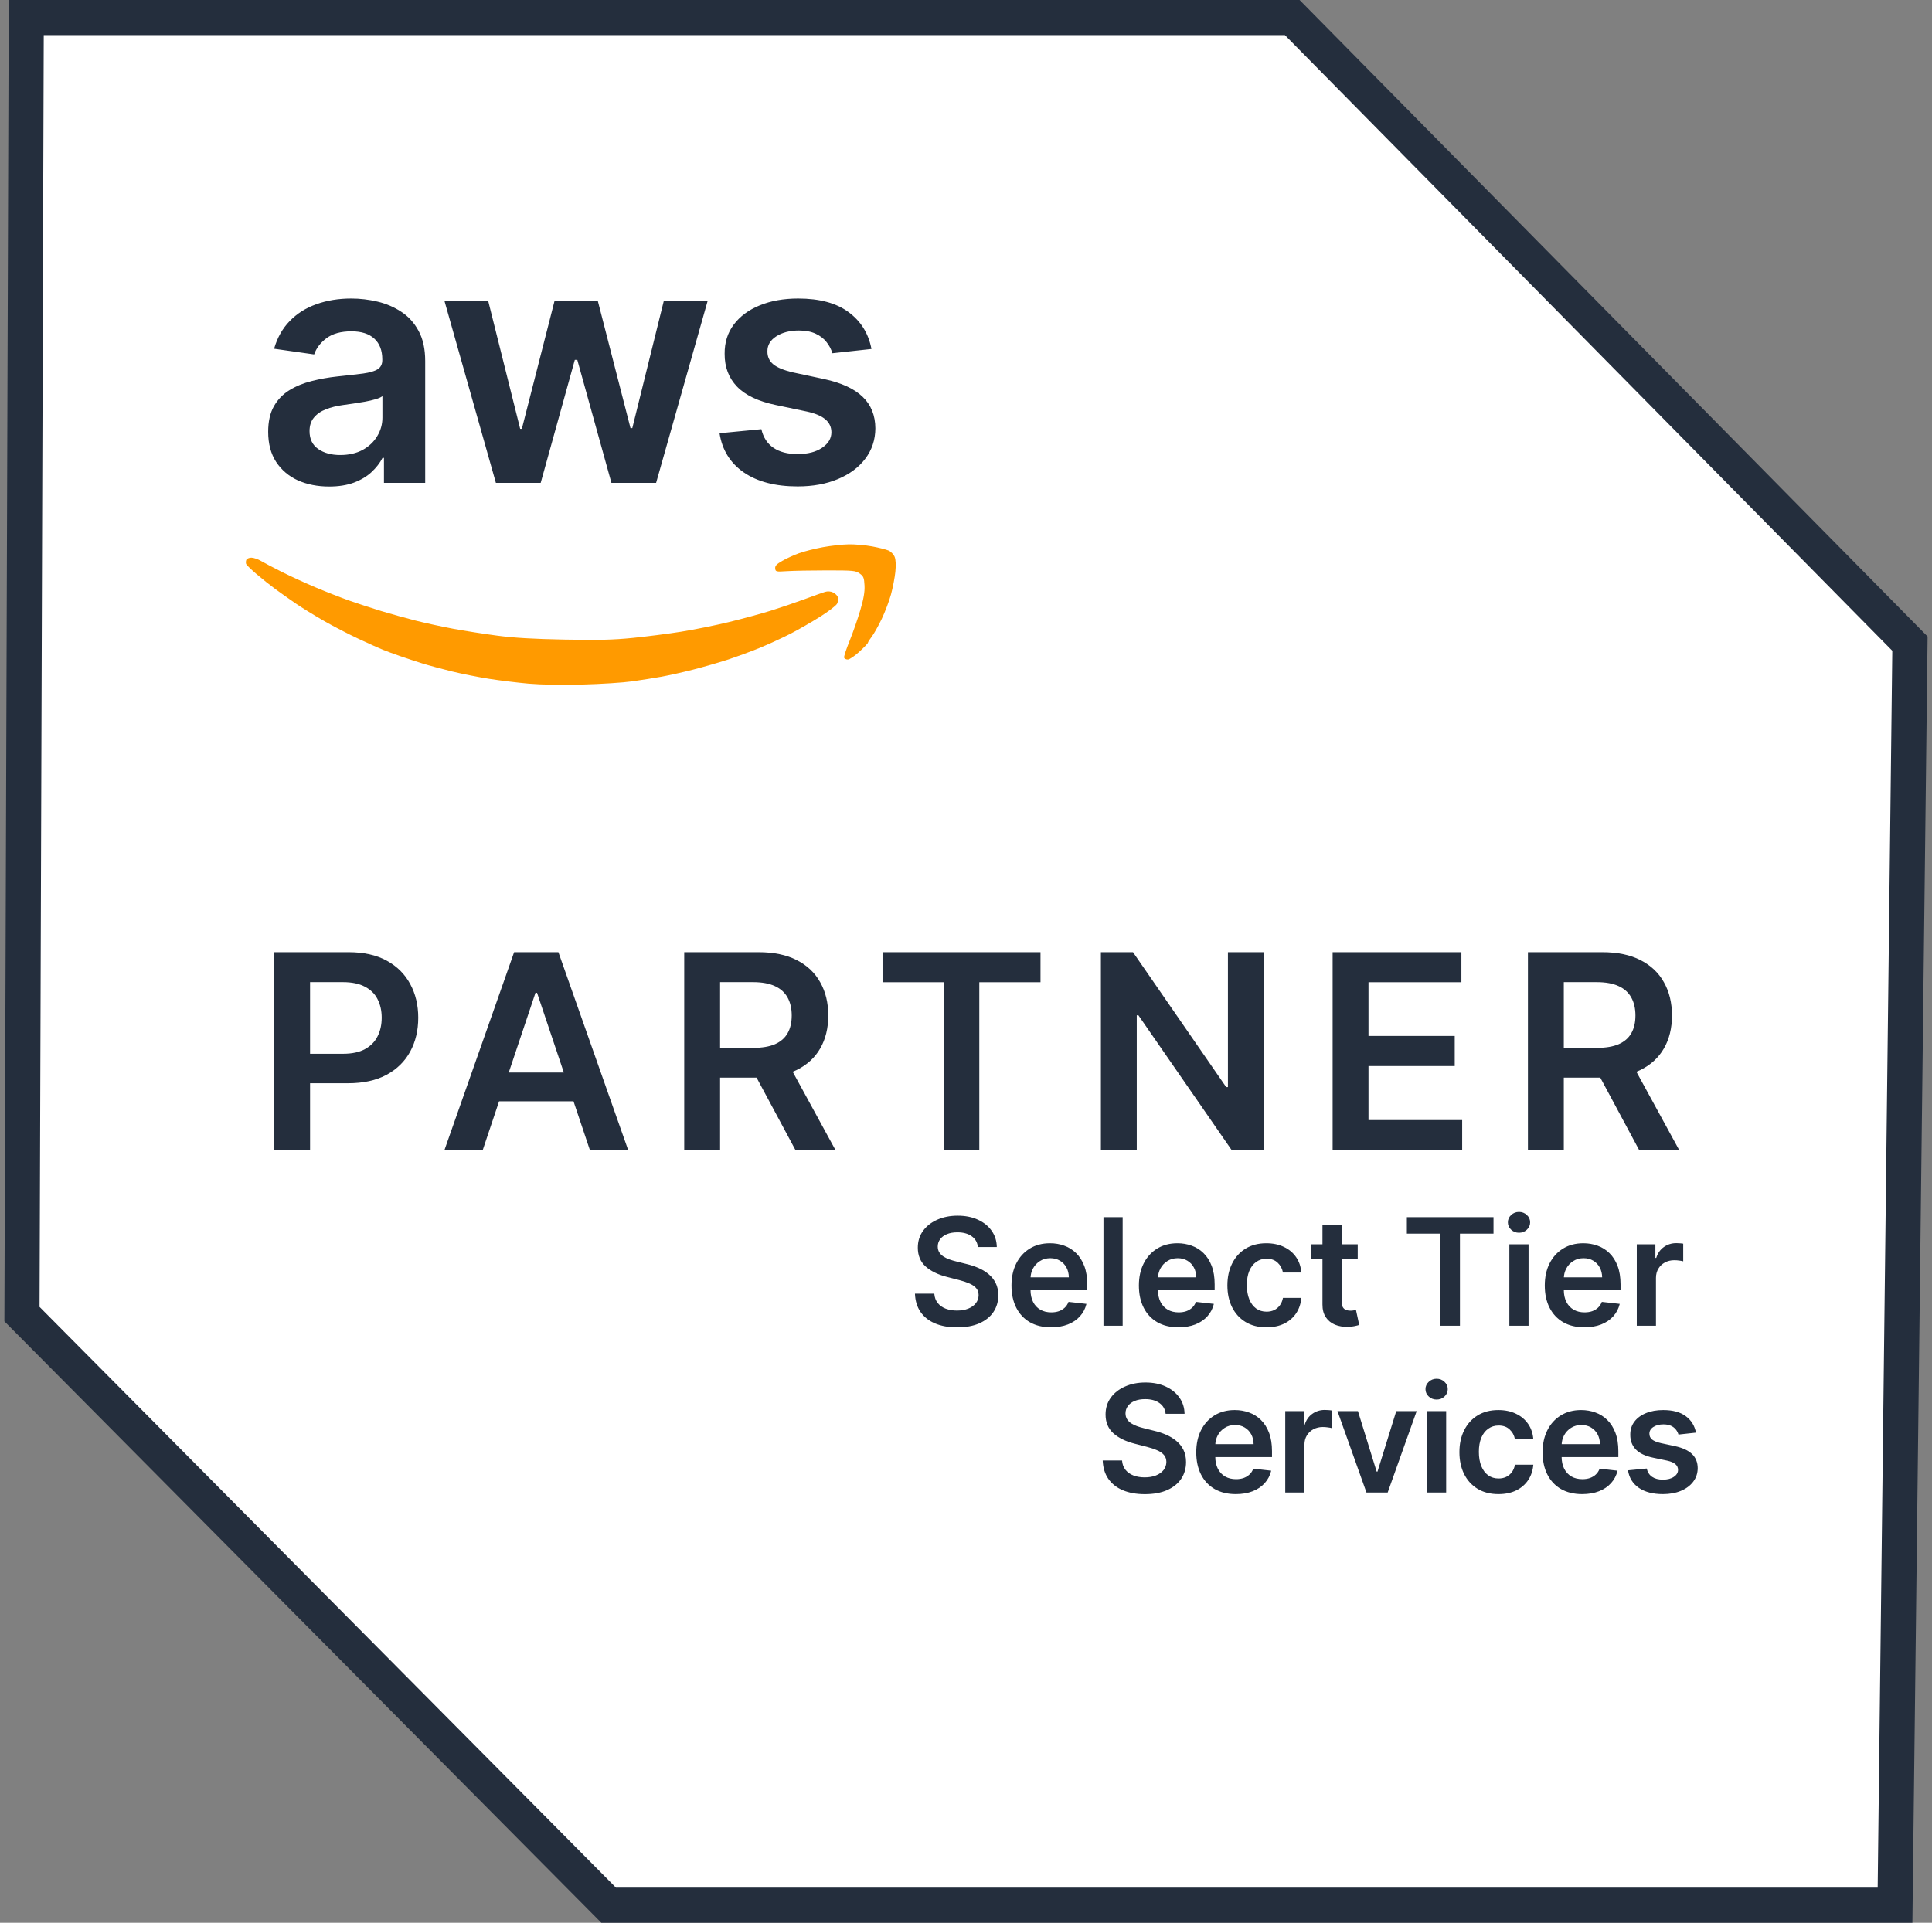
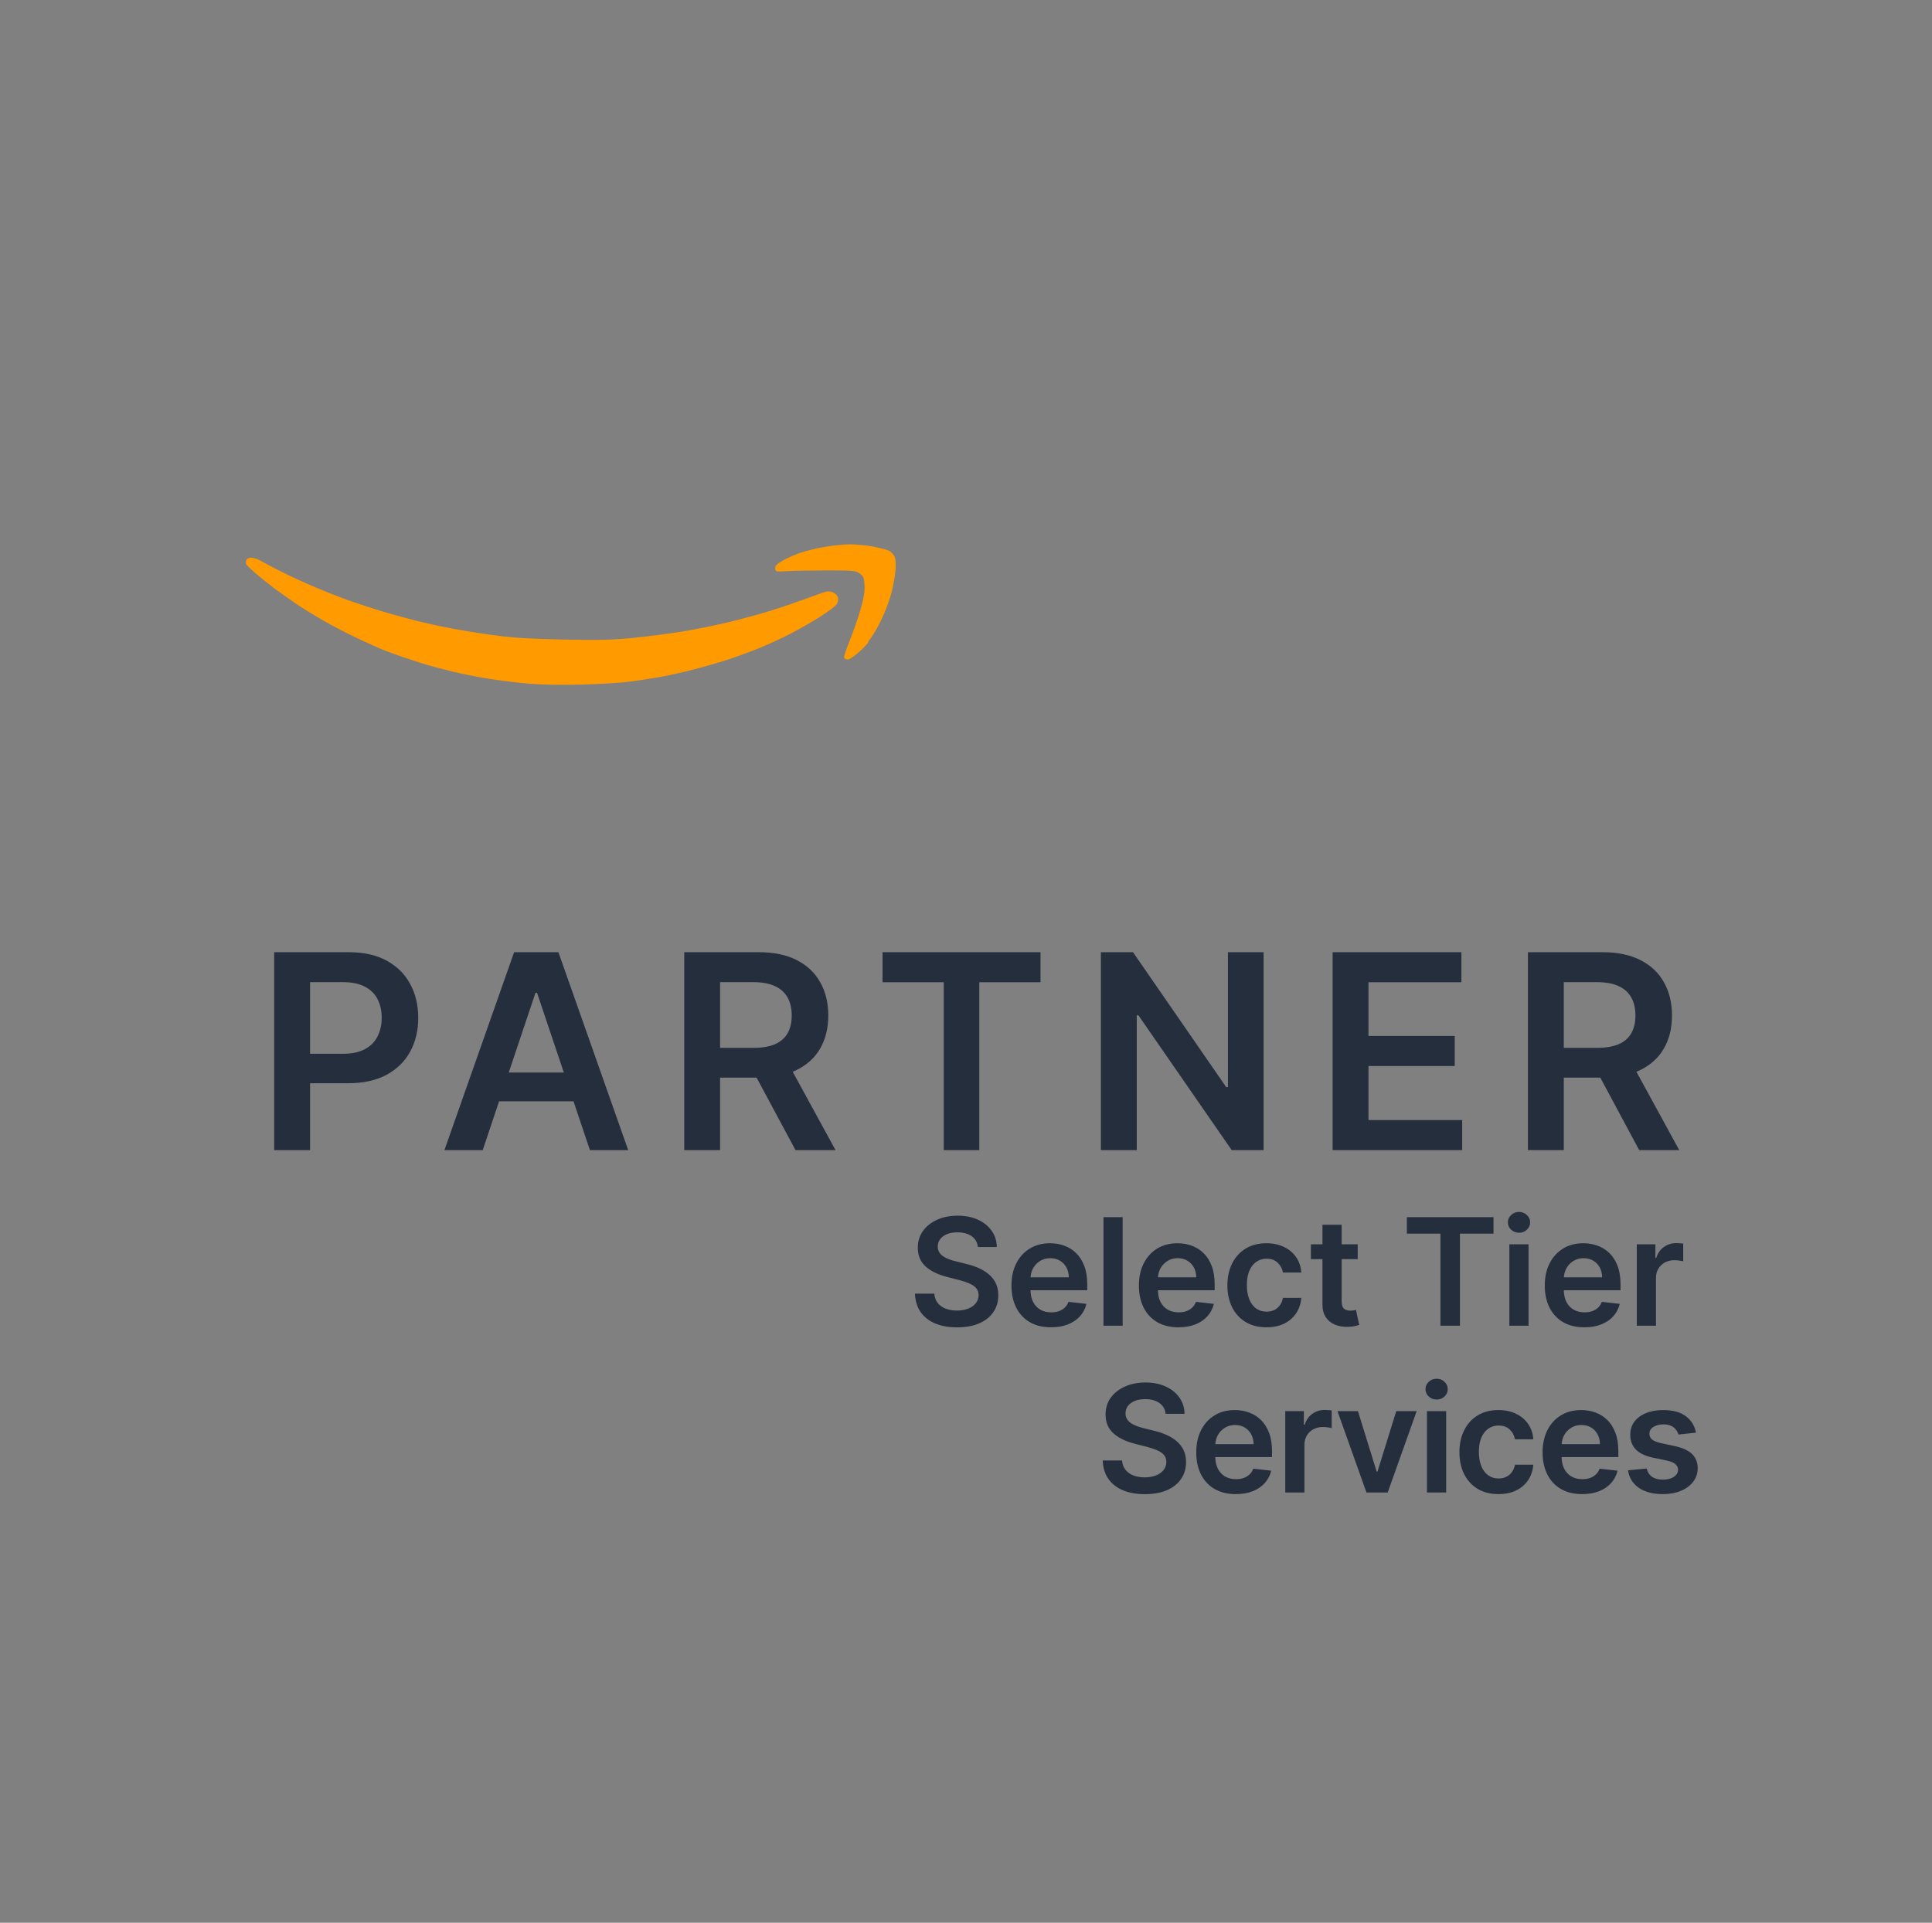
<svg xmlns="http://www.w3.org/2000/svg" width="220" height="219" viewBox="0 0 220 219" fill="none">
  <rect x="0" y="0" width="220" height="219" fill="#808080" stroke="none" />
-   <path d="M147.148 2L217.489 73.31L215.791 217H69.306L2.502 149.678L2.988 2H147.148Z" fill="white" stroke="#242E3D" stroke-width="4" />
  <path d="M132.733 161.035C132.676 160.508 132.439 160.097 132.02 159.804C131.606 159.51 131.066 159.363 130.402 159.363C129.936 159.363 129.535 159.433 129.201 159.574C128.867 159.715 128.611 159.906 128.434 160.148C128.257 160.389 128.167 160.665 128.163 160.975C128.163 161.232 128.221 161.456 128.338 161.645C128.458 161.834 128.621 161.995 128.827 162.128C129.032 162.257 129.259 162.365 129.509 162.454C129.758 162.542 130.01 162.617 130.264 162.677L131.423 162.967C131.889 163.076 132.338 163.223 132.769 163.408C133.204 163.593 133.592 163.826 133.934 164.108C134.28 164.39 134.554 164.73 134.755 165.128C134.956 165.527 135.057 165.993 135.057 166.529C135.057 167.253 134.872 167.891 134.501 168.442C134.131 168.99 133.596 169.418 132.896 169.728C132.199 170.034 131.356 170.187 130.366 170.187C129.404 170.187 128.569 170.038 127.861 169.74C127.157 169.443 126.605 169.008 126.207 168.436C125.812 167.865 125.599 167.169 125.567 166.348H127.77C127.802 166.778 127.935 167.136 128.169 167.422C128.402 167.708 128.706 167.921 129.08 168.062C129.459 168.203 129.881 168.273 130.348 168.273C130.835 168.273 131.262 168.201 131.628 168.056C131.998 167.907 132.288 167.702 132.497 167.44C132.706 167.175 132.813 166.865 132.817 166.511C132.813 166.189 132.719 165.923 132.533 165.714C132.348 165.5 132.089 165.323 131.755 165.183C131.425 165.038 131.038 164.909 130.596 164.796L129.189 164.434C128.171 164.172 127.366 163.776 126.774 163.245C126.187 162.709 125.893 161.999 125.893 161.114C125.893 160.385 126.09 159.747 126.484 159.2C126.883 158.653 127.424 158.228 128.108 157.926C128.793 157.62 129.567 157.467 130.433 157.467C131.31 157.467 132.079 157.62 132.739 157.926C133.403 158.228 133.924 158.649 134.302 159.188C134.681 159.723 134.876 160.339 134.888 161.035H132.733ZM140.722 170.181C139.792 170.181 138.989 169.988 138.313 169.602C137.641 169.211 137.124 168.66 136.762 167.947C136.4 167.231 136.219 166.388 136.219 165.418C136.219 164.464 136.4 163.627 136.762 162.907C137.128 162.182 137.639 161.619 138.295 161.216C138.951 160.81 139.722 160.607 140.607 160.607C141.179 160.607 141.718 160.699 142.225 160.884C142.736 161.065 143.187 161.347 143.578 161.729C143.972 162.112 144.282 162.599 144.507 163.19C144.733 163.778 144.845 164.478 144.845 165.291V165.961H137.245V164.488H142.75C142.746 164.07 142.656 163.697 142.479 163.371C142.302 163.041 142.054 162.782 141.736 162.593C141.422 162.404 141.056 162.309 140.638 162.309C140.191 162.309 139.798 162.418 139.46 162.635C139.122 162.848 138.859 163.13 138.67 163.48C138.484 163.826 138.39 164.207 138.386 164.621V165.907C138.386 166.446 138.484 166.909 138.682 167.295C138.879 167.678 139.154 167.972 139.509 168.177C139.863 168.378 140.277 168.479 140.752 168.479C141.07 168.479 141.358 168.434 141.616 168.346C141.873 168.253 142.096 168.118 142.286 167.941C142.475 167.764 142.618 167.545 142.714 167.283L144.755 167.513C144.626 168.052 144.38 168.523 144.018 168.925C143.66 169.324 143.201 169.634 142.642 169.855C142.082 170.072 141.442 170.181 140.722 170.181ZM146.354 170V160.727H148.473V162.273H148.57C148.739 161.737 149.028 161.325 149.439 161.035C149.854 160.741 150.326 160.594 150.858 160.594C150.978 160.594 151.113 160.6 151.262 160.613C151.415 160.621 151.542 160.635 151.642 160.655V162.665C151.55 162.633 151.403 162.605 151.202 162.581C151.005 162.552 150.813 162.538 150.628 162.538C150.23 162.538 149.872 162.625 149.554 162.798C149.24 162.967 148.992 163.202 148.811 163.504C148.63 163.806 148.539 164.154 148.539 164.549V170H146.354ZM161.319 160.727L158.017 170H155.602L152.3 160.727H154.63L156.761 167.615H156.858L158.995 160.727H161.319ZM162.491 170V160.727H164.677V170H162.491ZM163.59 159.411C163.244 159.411 162.946 159.297 162.697 159.067C162.447 158.834 162.322 158.554 162.322 158.228C162.322 157.898 162.447 157.618 162.697 157.389C162.946 157.155 163.244 157.039 163.59 157.039C163.94 157.039 164.238 157.155 164.484 157.389C164.733 157.618 164.858 157.898 164.858 158.228C164.858 158.554 164.733 158.834 164.484 159.067C164.238 159.297 163.94 159.411 163.59 159.411ZM170.629 170.181C169.703 170.181 168.908 169.978 168.244 169.571C167.584 169.165 167.075 168.603 166.717 167.887C166.363 167.167 166.186 166.338 166.186 165.4C166.186 164.458 166.367 163.627 166.729 162.907C167.091 162.182 167.602 161.619 168.262 161.216C168.926 160.81 169.711 160.607 170.617 160.607C171.369 160.607 172.035 160.745 172.615 161.023C173.199 161.297 173.663 161.685 174.01 162.188C174.356 162.687 174.553 163.271 174.601 163.939H172.512C172.428 163.492 172.227 163.12 171.909 162.822C171.595 162.52 171.174 162.369 170.647 162.369C170.2 162.369 169.808 162.49 169.47 162.732C169.132 162.969 168.868 163.311 168.679 163.758C168.494 164.205 168.401 164.74 168.401 165.364C168.401 165.996 168.494 166.539 168.679 166.994C168.864 167.444 169.124 167.792 169.458 168.038C169.796 168.279 170.192 168.4 170.647 168.4C170.969 168.4 171.257 168.34 171.51 168.219C171.768 168.094 171.983 167.915 172.156 167.682C172.329 167.448 172.448 167.165 172.512 166.831H174.601C174.549 167.487 174.356 168.068 174.022 168.575C173.688 169.078 173.233 169.473 172.657 169.759C172.082 170.04 171.406 170.181 170.629 170.181ZM180.161 170.181C179.231 170.181 178.428 169.988 177.752 169.602C177.08 169.211 176.563 168.66 176.201 167.947C175.838 167.231 175.657 166.388 175.657 165.418C175.657 164.464 175.838 163.627 176.201 162.907C176.567 162.182 177.078 161.619 177.734 161.216C178.39 160.81 179.161 160.607 180.046 160.607C180.618 160.607 181.157 160.699 181.664 160.884C182.175 161.065 182.626 161.347 183.016 161.729C183.411 162.112 183.721 162.599 183.946 163.19C184.171 163.778 184.284 164.478 184.284 165.291V165.961H176.683V164.488H182.189C182.185 164.07 182.095 163.697 181.918 163.371C181.74 163.041 181.493 162.782 181.175 162.593C180.861 162.404 180.495 162.309 180.076 162.309C179.63 162.309 179.237 162.418 178.899 162.635C178.561 162.848 178.297 163.13 178.108 163.48C177.923 163.826 177.828 164.207 177.824 164.621V165.907C177.824 166.446 177.923 166.909 178.12 167.295C178.317 167.678 178.593 167.972 178.947 168.177C179.301 168.378 179.716 168.479 180.191 168.479C180.509 168.479 180.797 168.434 181.054 168.346C181.312 168.253 181.535 168.118 181.724 167.941C181.913 167.764 182.056 167.545 182.153 167.283L184.193 167.513C184.065 168.052 183.819 168.523 183.457 168.925C183.099 169.324 182.64 169.634 182.08 169.855C181.521 170.072 180.881 170.181 180.161 170.181ZM193.122 163.178L191.129 163.396C191.073 163.194 190.974 163.005 190.834 162.828C190.697 162.651 190.512 162.508 190.278 162.4C190.045 162.291 189.759 162.237 189.421 162.237C188.966 162.237 188.584 162.335 188.274 162.532C187.968 162.73 187.817 162.985 187.821 163.299C187.817 163.569 187.916 163.788 188.117 163.957C188.322 164.126 188.66 164.265 189.131 164.374L190.713 164.712C191.59 164.901 192.242 165.201 192.669 165.611C193.099 166.022 193.317 166.559 193.321 167.223C193.317 167.807 193.146 168.322 192.808 168.768C192.474 169.211 192.009 169.557 191.413 169.807C190.818 170.056 190.133 170.181 189.361 170.181C188.226 170.181 187.312 169.944 186.62 169.469C185.928 168.99 185.515 168.324 185.382 167.471L187.513 167.265C187.61 167.684 187.815 168 188.129 168.213C188.443 168.426 188.851 168.533 189.355 168.533C189.874 168.533 190.29 168.426 190.604 168.213C190.922 168 191.081 167.736 191.081 167.422C191.081 167.157 190.979 166.937 190.773 166.764C190.572 166.591 190.258 166.458 189.831 166.366L188.25 166.034C187.36 165.849 186.702 165.537 186.276 165.098C185.849 164.655 185.638 164.096 185.642 163.42C185.638 162.848 185.793 162.353 186.107 161.935C186.425 161.512 186.865 161.186 187.429 160.957C187.996 160.723 188.65 160.607 189.391 160.607C190.477 160.607 191.333 160.838 191.956 161.301C192.584 161.764 192.973 162.389 193.122 163.178Z" fill="#242E3D" />
  <path d="M111.353 142.035C111.296 141.508 111.059 141.097 110.64 140.804C110.226 140.51 109.686 140.363 109.022 140.363C108.556 140.363 108.155 140.433 107.821 140.574C107.487 140.715 107.231 140.906 107.054 141.148C106.877 141.389 106.787 141.665 106.783 141.975C106.783 142.232 106.841 142.456 106.958 142.645C107.078 142.834 107.241 142.995 107.447 143.128C107.652 143.257 107.879 143.365 108.129 143.454C108.378 143.542 108.63 143.617 108.884 143.677L110.043 143.967C110.509 144.076 110.958 144.223 111.389 144.408C111.824 144.593 112.212 144.826 112.554 145.108C112.9 145.39 113.174 145.73 113.375 146.128C113.576 146.527 113.677 146.993 113.677 147.529C113.677 148.253 113.492 148.891 113.121 149.442C112.751 149.99 112.216 150.418 111.516 150.728C110.819 151.034 109.976 151.187 108.986 151.187C108.024 151.187 107.189 151.038 106.481 150.74C105.777 150.443 105.225 150.008 104.827 149.436C104.432 148.865 104.219 148.169 104.187 147.348H106.39C106.422 147.778 106.555 148.136 106.789 148.422C107.022 148.708 107.326 148.921 107.7 149.062C108.079 149.203 108.501 149.273 108.968 149.273C109.455 149.273 109.882 149.201 110.248 149.056C110.618 148.907 110.908 148.702 111.117 148.44C111.326 148.175 111.433 147.865 111.437 147.511C111.433 147.189 111.339 146.923 111.153 146.714C110.968 146.5 110.709 146.323 110.375 146.183C110.045 146.038 109.658 145.909 109.216 145.796L107.809 145.434C106.791 145.172 105.986 144.776 105.394 144.245C104.807 143.709 104.513 142.999 104.513 142.114C104.513 141.385 104.71 140.747 105.104 140.2C105.503 139.653 106.044 139.228 106.728 138.926C107.413 138.62 108.187 138.467 109.053 138.467C109.93 138.467 110.699 138.62 111.359 138.926C112.023 139.228 112.544 139.649 112.922 140.188C113.301 140.723 113.496 141.339 113.508 142.035H111.353ZM119.682 151.181C118.752 151.181 117.949 150.988 117.273 150.602C116.601 150.211 116.084 149.66 115.722 148.947C115.36 148.231 115.179 147.388 115.179 146.418C115.179 145.464 115.36 144.627 115.722 143.907C116.088 143.182 116.599 142.619 117.255 142.216C117.911 141.81 118.682 141.607 119.567 141.607C120.139 141.607 120.678 141.699 121.185 141.884C121.696 142.065 122.147 142.347 122.538 142.729C122.932 143.112 123.242 143.599 123.467 144.19C123.693 144.778 123.805 145.478 123.805 146.291V146.961H116.205V145.488H121.71C121.706 145.07 121.616 144.697 121.439 144.371C121.262 144.041 121.014 143.782 120.696 143.593C120.382 143.404 120.016 143.309 119.598 143.309C119.151 143.309 118.758 143.418 118.42 143.635C118.082 143.848 117.819 144.13 117.63 144.48C117.444 144.826 117.35 145.207 117.346 145.621V146.907C117.346 147.446 117.444 147.909 117.642 148.295C117.839 148.678 118.114 148.972 118.469 149.177C118.823 149.378 119.237 149.479 119.712 149.479C120.03 149.479 120.318 149.434 120.576 149.346C120.833 149.253 121.056 149.118 121.246 148.941C121.435 148.764 121.578 148.545 121.674 148.283L123.715 148.513C123.586 149.052 123.34 149.523 122.978 149.925C122.62 150.324 122.161 150.634 121.602 150.855C121.042 151.072 120.402 151.181 119.682 151.181ZM127.839 138.636V151H125.654V138.636H127.839ZM134.192 151.181C133.262 151.181 132.459 150.988 131.783 150.602C131.111 150.211 130.594 149.66 130.232 148.947C129.869 148.231 129.688 147.388 129.688 146.418C129.688 145.464 129.869 144.627 130.232 143.907C130.598 143.182 131.109 142.619 131.765 142.216C132.421 141.81 133.192 141.607 134.077 141.607C134.649 141.607 135.188 141.699 135.695 141.884C136.206 142.065 136.657 142.347 137.047 142.729C137.442 143.112 137.752 143.599 137.977 144.19C138.202 144.778 138.315 145.478 138.315 146.291V146.961H130.715V145.488H136.22C136.216 145.07 136.126 144.697 135.949 144.371C135.772 144.041 135.524 143.782 135.206 143.593C134.892 143.404 134.526 143.309 134.107 143.309C133.661 143.309 133.268 143.418 132.93 143.635C132.592 143.848 132.328 144.13 132.139 144.48C131.954 144.826 131.86 145.207 131.856 145.621V146.907C131.856 147.446 131.954 147.909 132.151 148.295C132.349 148.678 132.624 148.972 132.978 149.177C133.333 149.378 133.747 149.479 134.222 149.479C134.54 149.479 134.828 149.434 135.085 149.346C135.343 149.253 135.566 149.118 135.755 148.941C135.945 148.764 136.087 148.545 136.184 148.283L138.225 148.513C138.096 149.052 137.85 149.523 137.488 149.925C137.13 150.324 136.671 150.634 136.112 150.855C135.552 151.072 134.912 151.181 134.192 151.181ZM144.209 151.181C143.283 151.181 142.488 150.978 141.824 150.571C141.164 150.165 140.655 149.603 140.297 148.887C139.943 148.167 139.765 147.338 139.765 146.4C139.765 145.458 139.947 144.627 140.309 143.907C140.671 143.182 141.182 142.619 141.842 142.216C142.506 141.81 143.291 141.607 144.197 141.607C144.949 141.607 145.615 141.745 146.195 142.023C146.778 142.297 147.243 142.685 147.589 143.188C147.935 143.687 148.133 144.271 148.181 144.939H146.092C146.008 144.492 145.806 144.12 145.488 143.822C145.175 143.52 144.754 143.369 144.227 143.369C143.78 143.369 143.388 143.49 143.05 143.732C142.711 143.969 142.448 144.311 142.259 144.758C142.074 145.205 141.981 145.74 141.981 146.364C141.981 146.996 142.074 147.539 142.259 147.994C142.444 148.444 142.703 148.792 143.037 149.038C143.376 149.279 143.772 149.4 144.227 149.4C144.549 149.4 144.836 149.34 145.09 149.219C145.348 149.094 145.563 148.915 145.736 148.682C145.909 148.448 146.028 148.165 146.092 147.831H148.181C148.129 148.487 147.935 149.068 147.601 149.575C147.267 150.078 146.813 150.473 146.237 150.759C145.662 151.04 144.985 151.181 144.209 151.181ZM154.606 141.727V143.418H149.275V141.727H154.606ZM150.591 139.506H152.777V148.211C152.777 148.505 152.821 148.73 152.909 148.887C153.002 149.04 153.123 149.145 153.272 149.201C153.42 149.257 153.585 149.286 153.767 149.286C153.903 149.286 154.028 149.275 154.141 149.255C154.258 149.235 154.346 149.217 154.407 149.201L154.775 150.909C154.658 150.95 154.491 150.994 154.274 151.042C154.06 151.091 153.799 151.119 153.489 151.127C152.942 151.143 152.449 151.06 152.01 150.879C151.571 150.694 151.223 150.408 150.965 150.022C150.712 149.636 150.587 149.153 150.591 148.573V139.506ZM160.203 140.514V138.636H170.068V140.514H166.246V151H164.025V140.514H160.203ZM171.873 151V141.727H174.058V151H171.873ZM172.972 140.411C172.625 140.411 172.328 140.297 172.078 140.067C171.829 139.834 171.704 139.554 171.704 139.228C171.704 138.898 171.829 138.618 172.078 138.389C172.328 138.155 172.625 138.039 172.972 138.039C173.322 138.039 173.62 138.155 173.865 138.389C174.115 138.618 174.239 138.898 174.239 139.228C174.239 139.554 174.115 139.834 173.865 140.067C173.62 140.297 173.322 140.411 172.972 140.411ZM180.411 151.181C179.481 151.181 178.678 150.988 178.002 150.602C177.33 150.211 176.813 149.66 176.45 148.947C176.088 148.231 175.907 147.388 175.907 146.418C175.907 145.464 176.088 144.627 176.45 143.907C176.817 143.182 177.328 142.619 177.984 142.216C178.64 141.81 179.41 141.607 180.296 141.607C180.867 141.607 181.407 141.699 181.914 141.884C182.425 142.065 182.876 142.347 183.266 142.729C183.66 143.112 183.97 143.599 184.196 144.19C184.421 144.778 184.534 145.478 184.534 146.291V146.961H176.933V145.488H182.439C182.435 145.07 182.344 144.697 182.167 144.371C181.99 144.041 181.743 143.782 181.425 143.593C181.111 143.404 180.745 143.309 180.326 143.309C179.879 143.309 179.487 143.418 179.149 143.635C178.811 143.848 178.547 144.13 178.358 144.48C178.173 144.826 178.078 145.207 178.074 145.621V146.907C178.074 147.446 178.173 147.909 178.37 148.295C178.567 148.678 178.843 148.972 179.197 149.177C179.551 149.378 179.966 149.479 180.441 149.479C180.759 149.479 181.046 149.434 181.304 149.346C181.562 149.253 181.785 149.118 181.974 148.941C182.163 148.764 182.306 148.545 182.403 148.283L184.443 148.513C184.314 149.052 184.069 149.523 183.707 149.925C183.349 150.324 182.89 150.634 182.33 150.855C181.771 151.072 181.131 151.181 180.411 151.181ZM186.383 151V141.727H188.502V143.273H188.598C188.767 142.737 189.057 142.325 189.468 142.035C189.882 141.741 190.355 141.594 190.886 141.594C191.007 141.594 191.142 141.6 191.291 141.613C191.444 141.621 191.57 141.635 191.671 141.655V143.665C191.578 143.633 191.432 143.605 191.23 143.581C191.033 143.552 190.842 143.538 190.657 143.538C190.258 143.538 189.9 143.625 189.582 143.798C189.268 143.967 189.021 144.202 188.84 144.504C188.659 144.806 188.568 145.154 188.568 145.549V151H186.383Z" fill="#242E3D" />
  <path d="M31.224 131V108.455H39.678C41.41 108.455 42.863 108.777 44.038 109.423C45.219 110.069 46.111 110.957 46.713 112.087C47.322 113.21 47.626 114.487 47.626 115.918C47.626 117.364 47.322 118.648 46.713 119.771C46.104 120.894 45.205 121.779 44.016 122.424C42.827 123.063 41.363 123.382 39.623 123.382H34.02V120.025H39.073C40.086 120.025 40.915 119.848 41.561 119.496C42.207 119.144 42.684 118.659 42.992 118.043C43.307 117.426 43.465 116.718 43.465 115.918C43.465 115.118 43.307 114.414 42.992 113.805C42.684 113.196 42.203 112.722 41.55 112.385C40.904 112.04 40.071 111.867 39.051 111.867H35.308V131H31.224ZM54.967 131H50.607L58.544 108.455H63.586L71.534 131H67.175L61.153 113.078H60.977L54.967 131ZM55.11 122.16H66.999V125.441H55.11V122.16ZM77.914 131V108.455H86.368C88.1 108.455 89.553 108.755 90.728 109.357C91.909 109.959 92.801 110.803 93.403 111.889C94.012 112.968 94.317 114.227 94.317 115.665C94.317 117.111 94.008 118.366 93.392 119.43C92.783 120.487 91.884 121.305 90.695 121.885C89.506 122.457 88.045 122.744 86.313 122.744H80.292V119.353H85.763C86.776 119.353 87.605 119.214 88.251 118.935C88.897 118.648 89.374 118.234 89.682 117.691C89.998 117.14 90.155 116.465 90.155 115.665C90.155 114.865 89.998 114.183 89.682 113.618C89.366 113.045 88.886 112.612 88.24 112.319C87.594 112.018 86.761 111.867 85.741 111.867H81.998V131H77.914ZM89.561 120.784L95.142 131H90.585L85.102 120.784H89.561ZM100.495 111.878V108.455H118.483V111.878H111.515V131H107.464V111.878H100.495ZM143.888 108.455V131H140.255L129.632 115.643H129.445V131H125.361V108.455H129.016L139.628 123.822H139.826V108.455H143.888ZM151.748 131V108.455H166.412V111.878H155.832V117.999H165.652V121.423H155.832V127.576H166.5V131H151.748ZM173.988 131V108.455H182.443C184.175 108.455 185.628 108.755 186.802 109.357C187.984 109.959 188.876 110.803 189.477 111.889C190.087 112.968 190.391 114.227 190.391 115.665C190.391 117.111 190.083 118.366 189.466 119.43C188.857 120.487 187.958 121.305 186.769 121.885C185.58 122.457 184.12 122.744 182.388 122.744H176.366V119.353H181.837C182.85 119.353 183.68 119.214 184.325 118.935C184.971 118.648 185.448 118.234 185.757 117.691C186.072 117.14 186.23 116.465 186.23 115.665C186.23 114.865 186.072 114.183 185.757 113.618C185.441 113.045 184.96 112.612 184.314 112.319C183.669 112.018 182.836 111.867 181.815 111.867H178.073V131H173.988ZM185.635 120.784L191.217 131H186.659L181.177 120.784H185.635Z" fill="#242E3D" />
-   <path d="M37.474 55.418C36.161 55.418 34.978 55.184 33.925 54.717C32.882 54.24 32.054 53.538 31.442 52.611C30.84 51.685 30.538 50.542 30.538 49.184C30.538 48.014 30.754 47.047 31.186 46.283C31.618 45.518 32.207 44.906 32.954 44.447C33.7 43.989 34.542 43.642 35.477 43.408C36.422 43.166 37.398 42.99 38.406 42.882C39.62 42.756 40.605 42.644 41.361 42.545C42.117 42.437 42.665 42.275 43.007 42.059C43.358 41.834 43.533 41.488 43.533 41.02V40.939C43.533 39.922 43.232 39.135 42.629 38.577C42.026 38.02 41.158 37.741 40.025 37.741C38.828 37.741 37.879 38.002 37.178 38.523C36.485 39.045 36.017 39.661 35.774 40.372L31.213 39.724C31.573 38.465 32.167 37.412 32.994 36.567C33.822 35.712 34.834 35.073 36.031 34.651C37.227 34.219 38.55 34.003 39.998 34.003C40.996 34.003 41.99 34.12 42.98 34.354C43.97 34.588 44.874 34.974 45.693 35.514C46.511 36.045 47.168 36.769 47.663 37.687C48.166 38.604 48.418 39.751 48.418 41.128V55H43.722V52.153H43.56C43.264 52.728 42.845 53.268 42.305 53.772C41.775 54.267 41.104 54.667 40.295 54.973C39.494 55.27 38.554 55.418 37.474 55.418ZM38.743 51.829C39.724 51.829 40.574 51.635 41.293 51.249C42.013 50.853 42.566 50.331 42.953 49.683C43.349 49.035 43.547 48.329 43.547 47.565V45.122C43.394 45.248 43.133 45.365 42.764 45.473C42.404 45.581 41.999 45.675 41.55 45.756C41.1 45.837 40.655 45.909 40.214 45.972C39.773 46.035 39.391 46.089 39.067 46.134C38.338 46.233 37.686 46.395 37.11 46.62C36.534 46.845 36.08 47.16 35.747 47.565C35.414 47.961 35.248 48.473 35.248 49.103C35.248 50.003 35.576 50.682 36.233 51.141C36.89 51.599 37.726 51.829 38.743 51.829ZM56.468 55L50.611 34.273H55.591L59.234 48.847H59.423L63.148 34.273H68.073L71.797 48.766H72L75.589 34.273H80.582L74.712 55H69.625L65.739 40.993H65.455L61.569 55H56.468ZM99.235 39.751L94.782 40.237C94.656 39.787 94.436 39.365 94.121 38.969C93.815 38.573 93.401 38.254 92.879 38.011C92.358 37.768 91.719 37.646 90.963 37.646C89.947 37.646 89.092 37.867 88.399 38.307C87.715 38.748 87.378 39.32 87.387 40.021C87.378 40.624 87.599 41.114 88.048 41.492C88.507 41.87 89.263 42.18 90.315 42.423L93.851 43.179C95.812 43.602 97.269 44.272 98.223 45.19C99.186 46.107 99.671 47.308 99.68 48.793C99.671 50.097 99.289 51.249 98.533 52.247C97.787 53.237 96.748 54.01 95.416 54.568C94.085 55.126 92.555 55.405 90.828 55.405C88.291 55.405 86.249 54.874 84.702 53.812C83.154 52.742 82.232 51.253 81.935 49.346L86.699 48.887C86.915 49.823 87.374 50.529 88.075 51.006C88.777 51.483 89.69 51.721 90.815 51.721C91.975 51.721 92.906 51.483 93.608 51.006C94.319 50.529 94.674 49.94 94.674 49.238C94.674 48.644 94.445 48.154 93.986 47.767C93.536 47.38 92.834 47.083 91.881 46.876L88.345 46.134C86.357 45.72 84.886 45.023 83.933 44.043C82.979 43.053 82.507 41.803 82.516 40.291C82.507 39.014 82.853 37.907 83.555 36.972C84.265 36.027 85.251 35.298 86.51 34.785C87.778 34.264 89.24 34.003 90.896 34.003C93.325 34.003 95.236 34.52 96.631 35.555C98.034 36.589 98.902 37.988 99.235 39.751Z" fill="#242E3D" />
  <path d="M90.97 63.019C91.553 62.806 92.786 62.493 93.71 62.325C94.635 62.156 95.966 62.011 96.671 62.001C97.377 61.992 98.57 62.099 99.323 62.239C100.076 62.379 100.914 62.591 101.185 62.708C101.455 62.826 101.766 63.154 101.878 63.435C102.007 63.763 102.035 64.377 101.956 65.141C101.888 65.798 101.667 66.949 101.462 67.7C101.257 68.451 100.778 69.718 100.395 70.515C100.013 71.311 99.505 72.214 99.268 72.519C99.032 72.825 98.837 73.132 98.837 73.202C98.837 73.272 98.4 73.732 97.865 74.225C97.331 74.718 96.733 75.121 96.539 75.121C96.344 75.121 96.155 75.025 96.12 74.907C96.083 74.79 96.366 73.927 96.748 72.988C97.129 72.05 97.677 70.475 97.967 69.491C98.346 68.21 98.482 67.413 98.445 66.694C98.402 65.817 98.332 65.641 97.897 65.329C97.432 64.996 97.174 64.971 94.184 64.971C92.416 64.971 90.374 65.01 89.644 65.056C88.37 65.138 88.317 65.126 88.274 64.757C88.24 64.46 88.421 64.264 89.07 63.889C89.531 63.623 90.387 63.232 90.97 63.019Z" fill="#FF9A00" />
  <path d="M28.03 64.246C27.984 64.128 27.991 63.918 28.048 63.776C28.106 63.635 28.364 63.52 28.622 63.52C28.882 63.522 29.374 63.688 29.713 63.891C30.054 64.094 31.128 64.66 32.1 65.148C33.072 65.636 34.822 66.438 35.989 66.929C37.156 67.422 38.865 68.091 39.79 68.416C40.715 68.742 42.345 69.275 43.414 69.6C44.484 69.924 46.234 70.411 47.303 70.682C48.373 70.953 50.302 71.373 51.591 71.613C52.879 71.854 55.146 72.209 56.629 72.403C58.558 72.656 60.734 72.782 64.275 72.849C68.171 72.924 69.826 72.883 72.054 72.661C73.609 72.506 76.076 72.19 77.534 71.958C78.993 71.728 81.459 71.23 83.015 70.853C84.57 70.474 86.718 69.89 87.788 69.554C88.857 69.22 90.569 68.636 91.589 68.26C92.609 67.882 93.664 67.507 93.931 67.424C94.255 67.323 94.569 67.345 94.872 67.487C95.121 67.605 95.367 67.853 95.42 68.041C95.471 68.229 95.427 68.555 95.319 68.766C95.213 68.978 94.349 69.64 93.401 70.238C92.453 70.837 90.922 71.716 89.998 72.192C89.073 72.666 87.482 73.396 86.462 73.814C85.442 74.232 83.769 74.844 82.749 75.174C81.729 75.503 79.979 76.004 78.86 76.289C77.741 76.574 76.15 76.929 75.324 77.079C74.499 77.228 72.986 77.468 71.965 77.611C70.945 77.756 68.4 77.918 66.308 77.971C63.957 78.033 61.63 77.994 60.209 77.871C58.945 77.76 56.917 77.513 55.701 77.321C54.486 77.129 52.577 76.75 51.458 76.477C50.339 76.204 48.829 75.796 48.099 75.569C47.371 75.343 46.216 74.962 45.536 74.723C44.855 74.486 43.98 74.164 43.591 74.007C43.202 73.85 41.97 73.297 40.851 72.775C39.733 72.255 37.943 71.327 36.873 70.714C35.803 70.1 34.371 69.218 33.691 68.751C33.01 68.285 31.976 67.553 31.393 67.127C30.809 66.7 29.833 65.924 29.224 65.404C28.614 64.883 28.076 64.363 28.03 64.246Z" fill="#FF9A00" />
</svg>